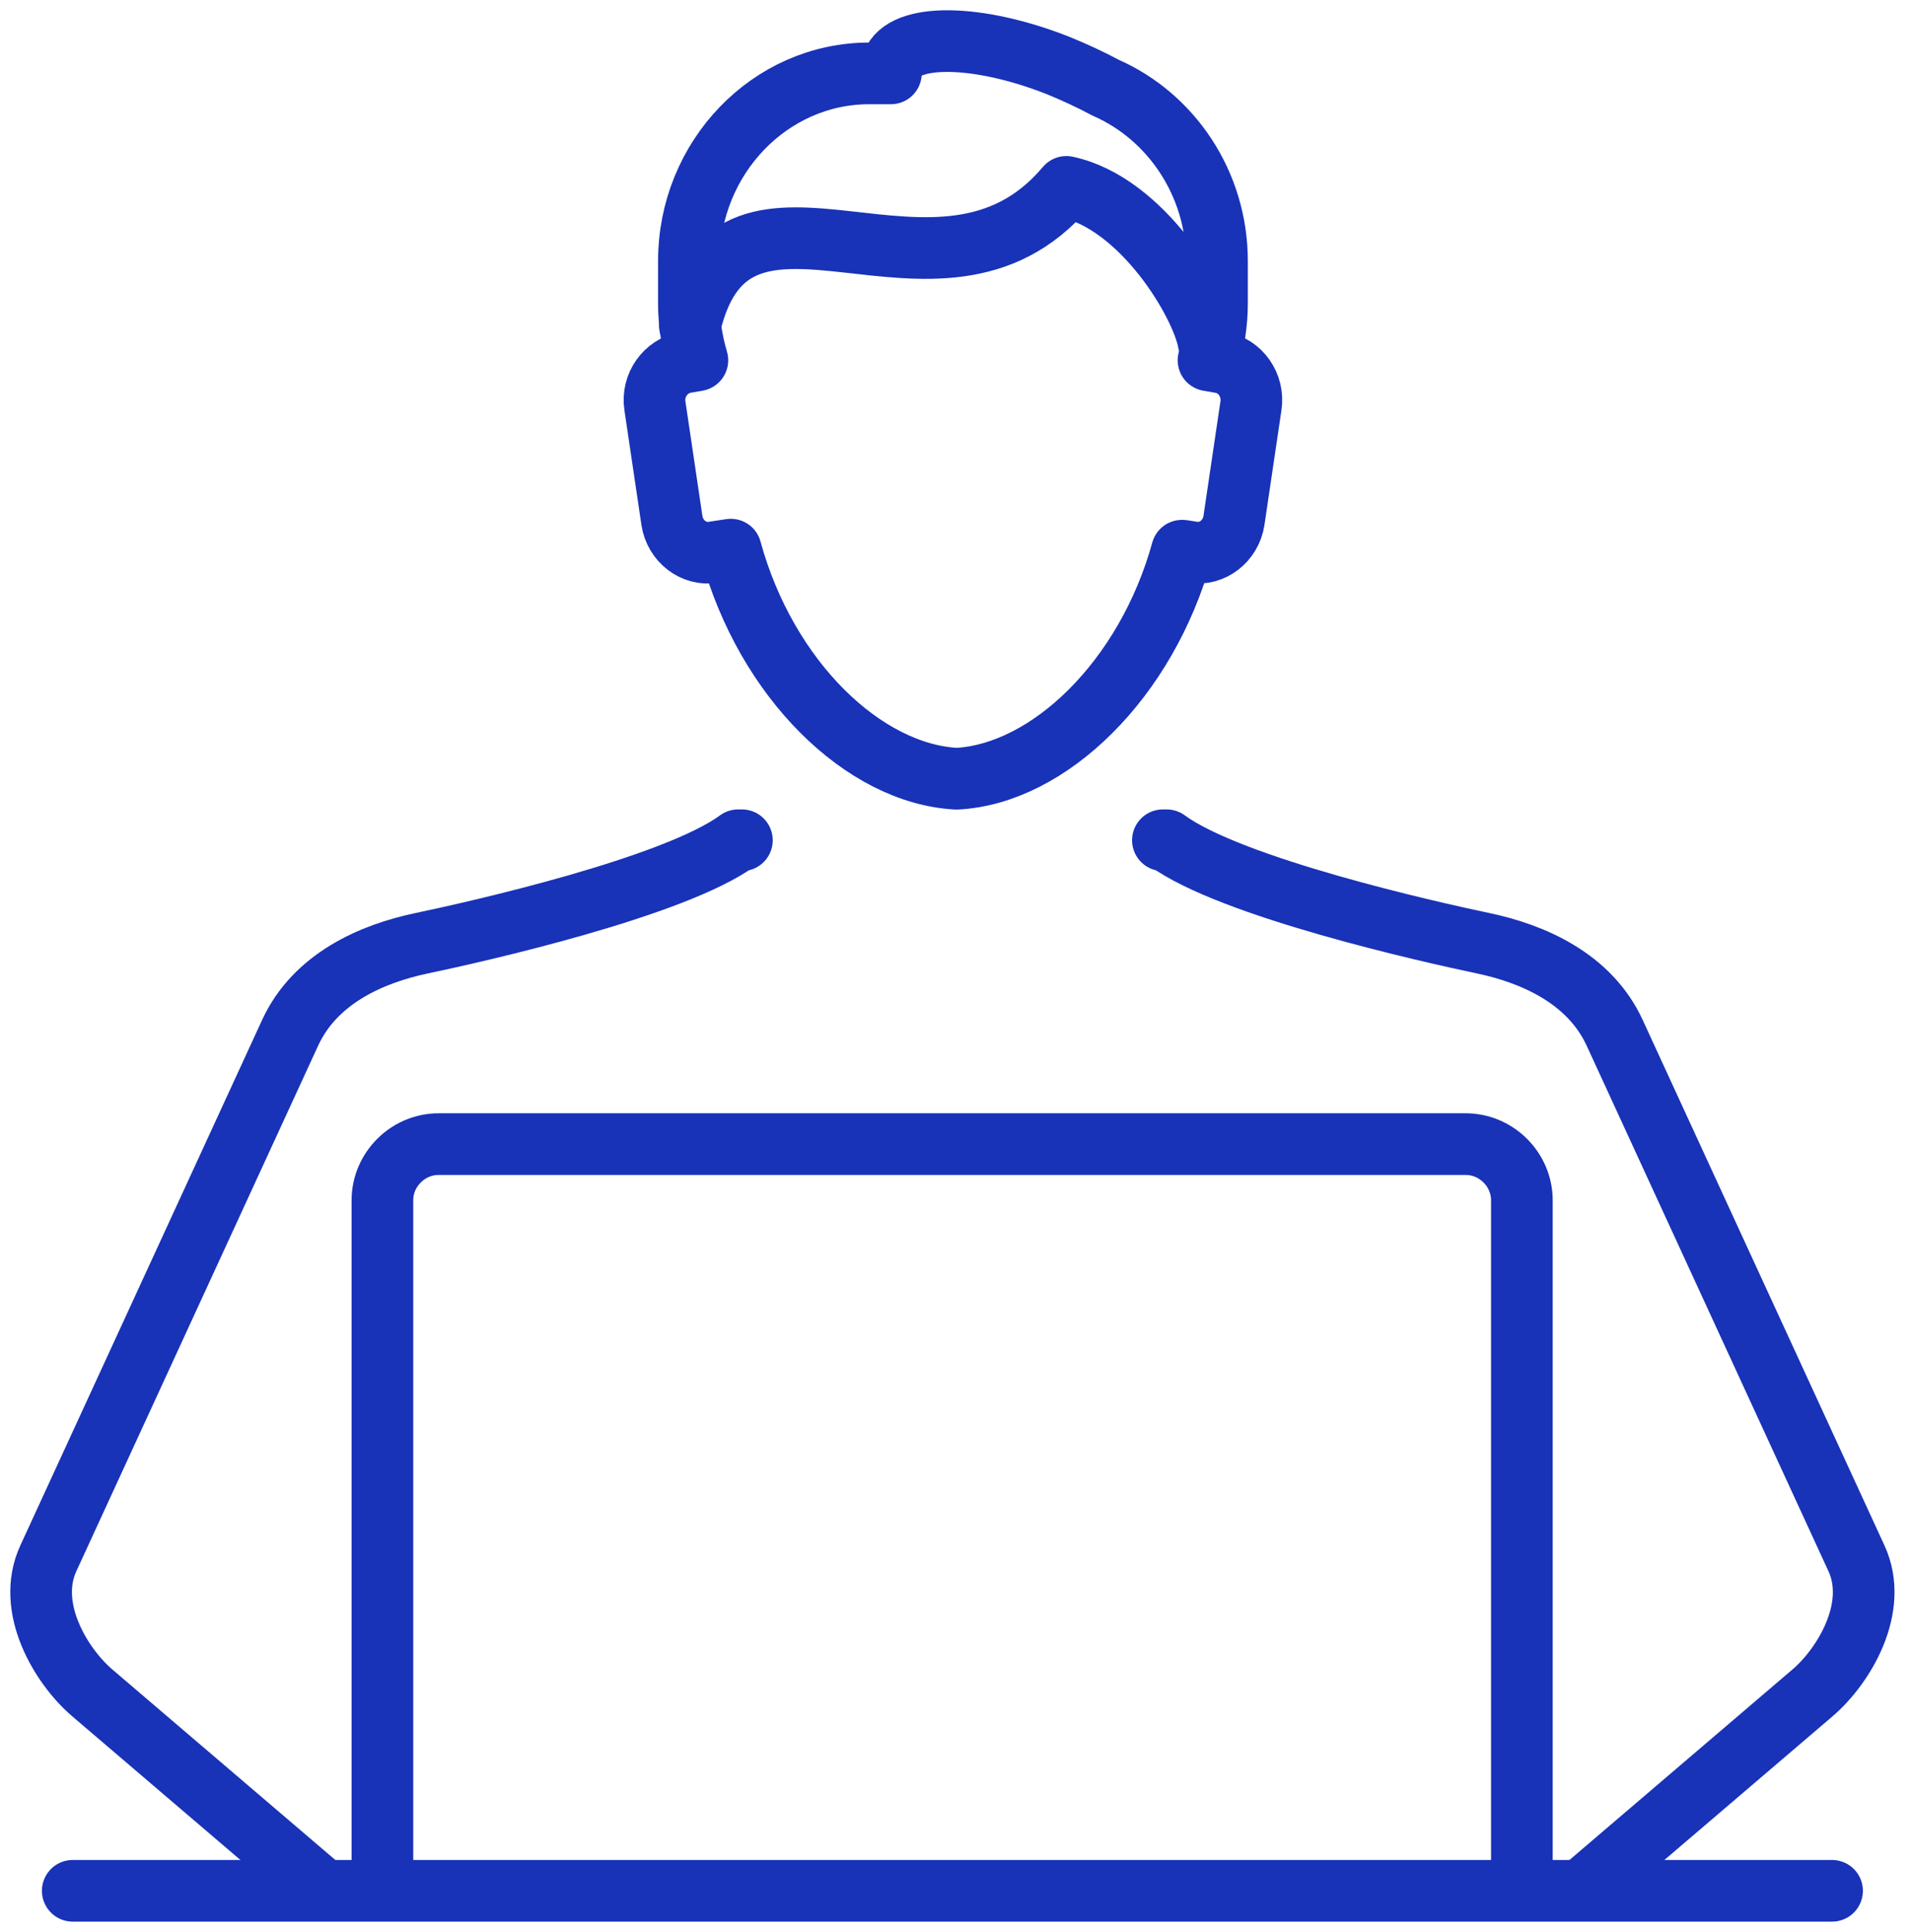
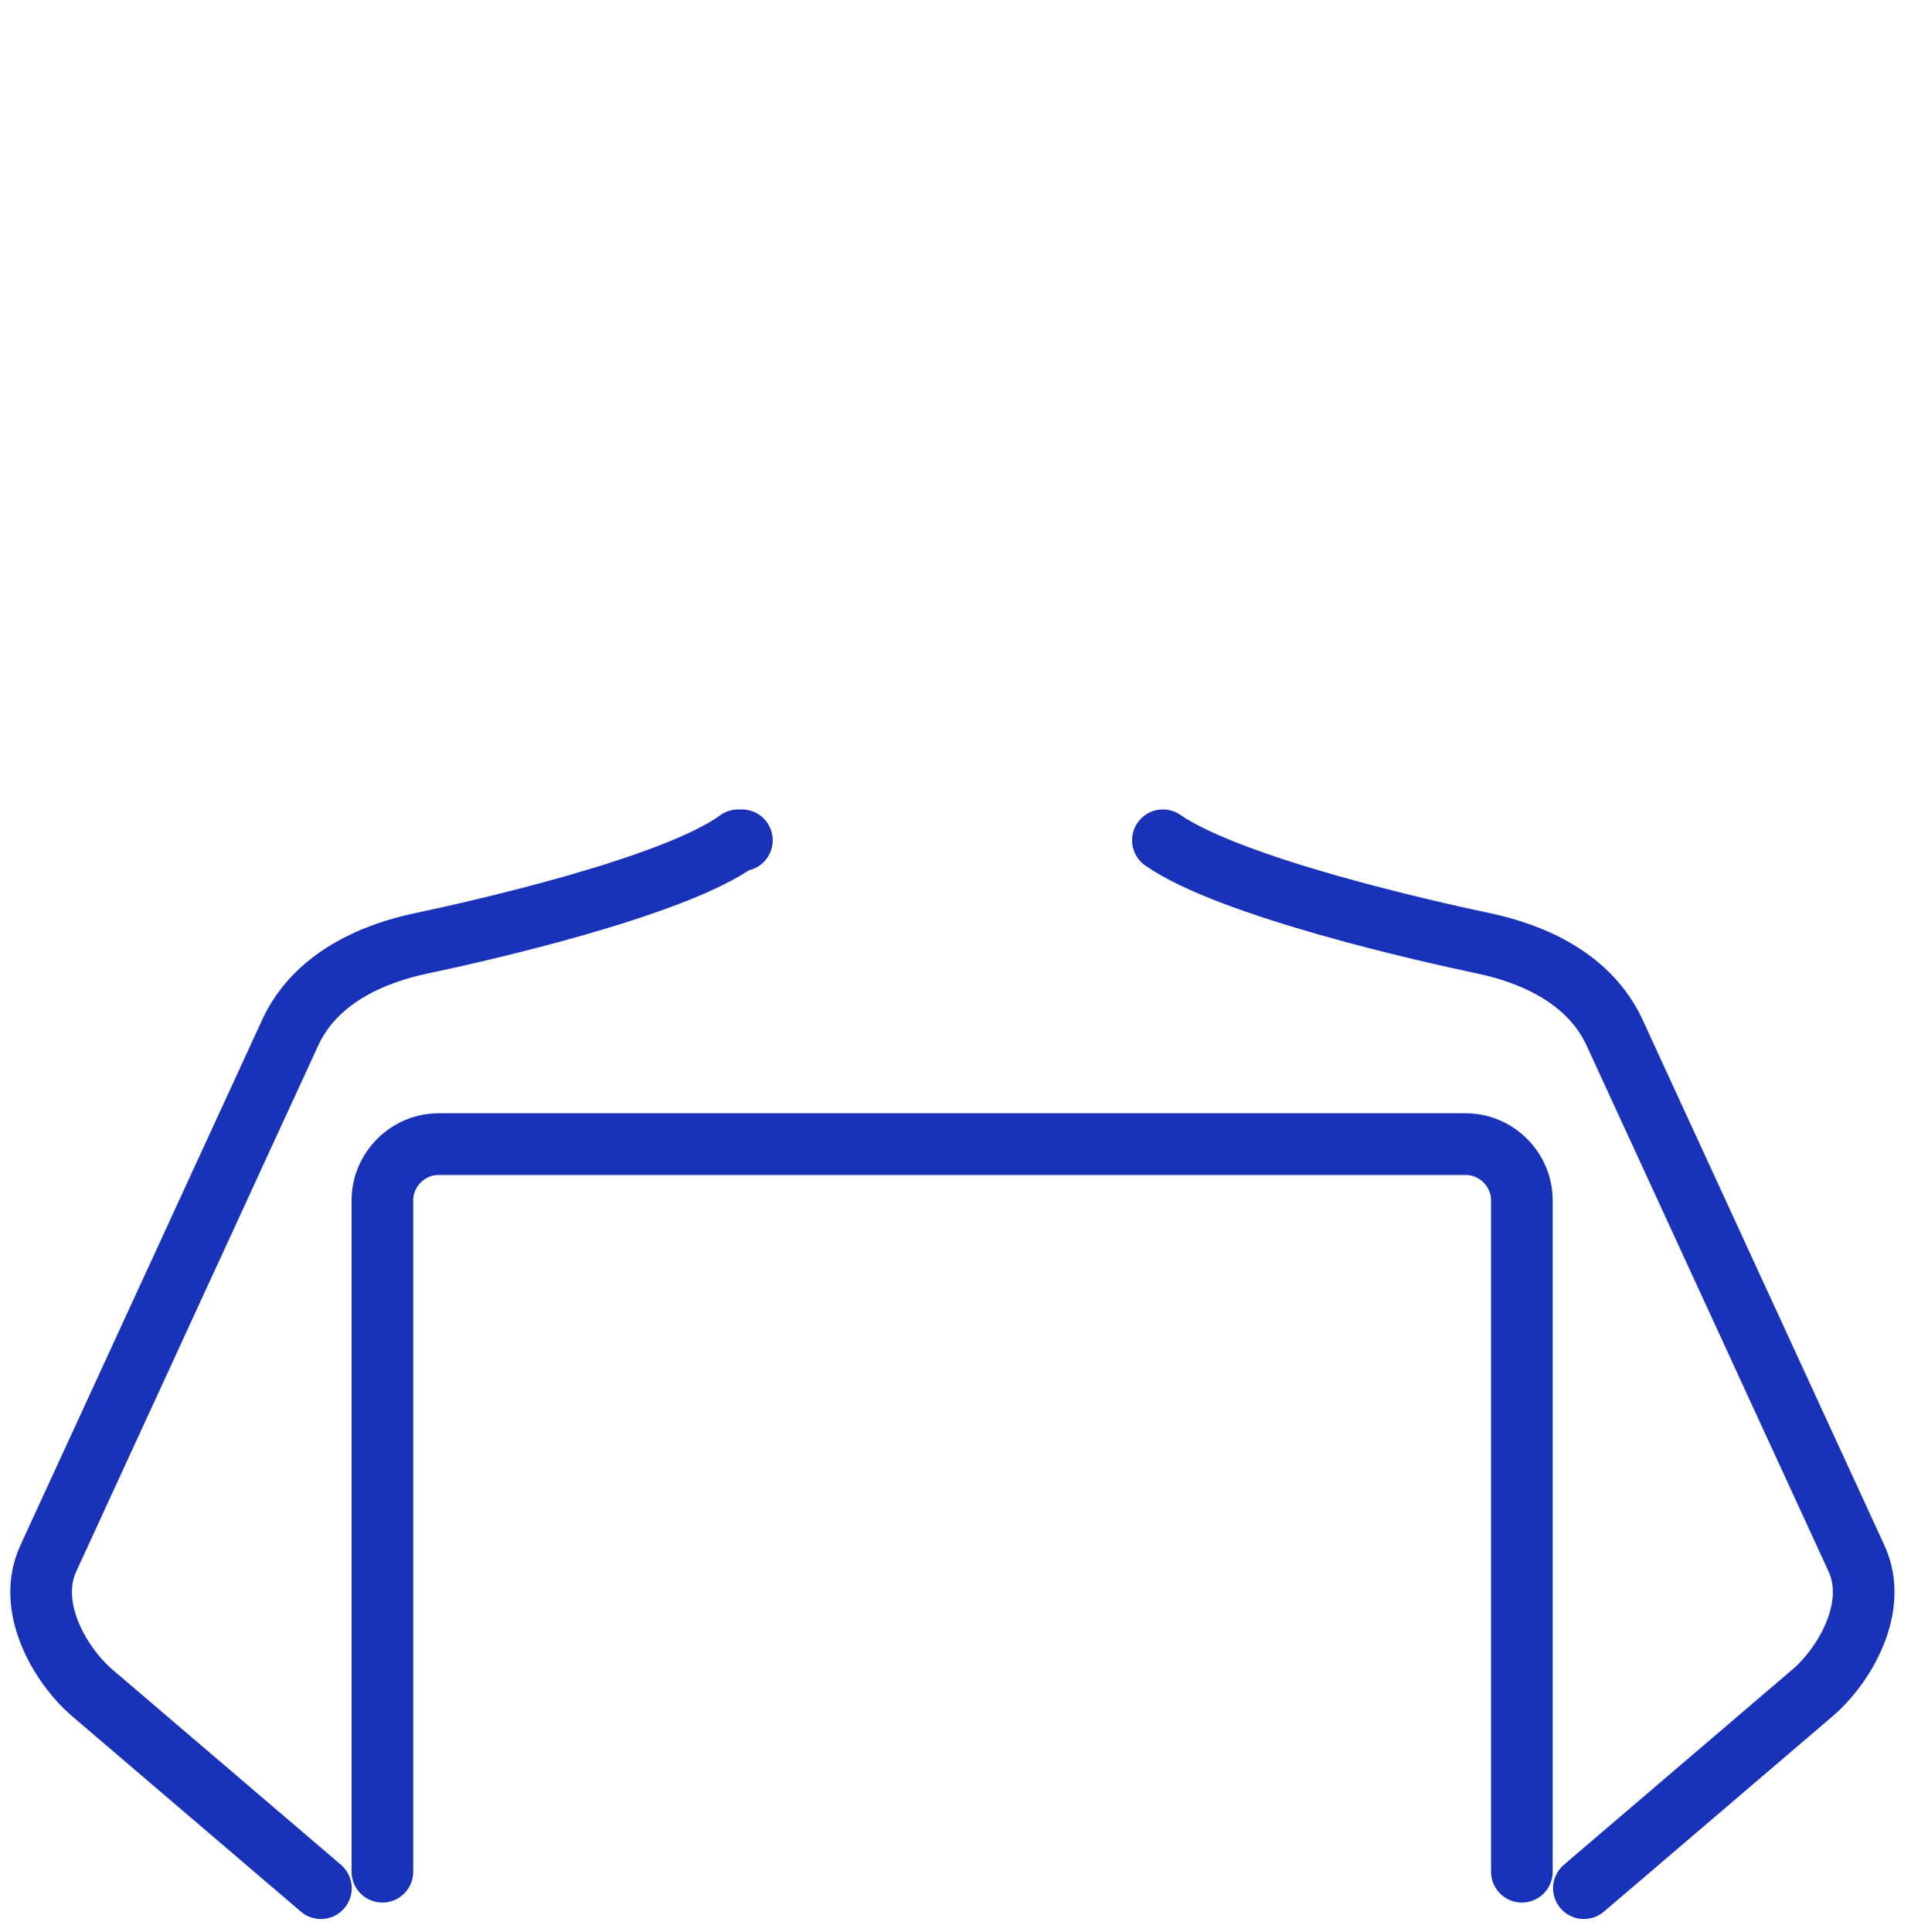
<svg xmlns="http://www.w3.org/2000/svg" width="93" height="94" viewBox="0 0 93 94" fill="none">
  <path d="M18.61 91.072V58.404C18.61 56.907 19.849 55.669 21.345 55.669H71.328C72.824 55.669 74.063 56.907 74.063 58.404V91.072" stroke="#1832B8" stroke-width="3" stroke-linecap="round" stroke-linejoin="round" />
-   <path d="M57.523 26.795C55.794 33.065 51.046 37.658 46.556 37.891C42.04 37.658 37.292 33.065 35.563 26.743L34.712 26.872C33.757 27.027 32.854 26.331 32.699 25.324L31.873 19.75C31.718 18.744 32.389 17.815 33.344 17.634L33.938 17.531C33.68 16.654 33.525 15.725 33.525 14.77V12.706C33.525 7.674 37.473 3.571 42.298 3.571H43.356C43.356 3.391 43.356 3.236 43.434 3.081C43.975 1.61 47.562 1.636 51.484 3.184C52.31 3.52 53.084 3.881 53.807 4.268C56.981 5.661 59.226 8.913 59.226 12.706V14.77C59.226 15.725 59.071 16.68 58.813 17.531L59.406 17.634C60.361 17.789 61.032 18.744 60.877 19.75L60.051 25.324C59.897 26.331 58.993 27.027 58.039 26.872L57.548 26.795H57.523Z" stroke="#1832B8" stroke-width="3" stroke-linecap="round" stroke-linejoin="round" />
-   <path d="M3.54 92H89.158" stroke="#1832B8" stroke-width="3" stroke-linecap="round" stroke-linejoin="round" />
  <path d="M36.105 40.884H35.924C32.802 43.18 23.126 45.348 20.545 45.89C18.068 46.406 15.333 47.619 14.12 50.251L2.353 75.822C1.244 78.222 2.973 81.061 4.469 82.351L15.617 91.873" stroke="#1832B8" stroke-width="3" stroke-linecap="round" stroke-linejoin="round" />
-   <path d="M56.593 40.884H56.774C59.896 43.18 69.573 45.348 72.153 45.89C74.63 46.406 77.365 47.619 78.578 50.251L90.345 75.822C91.454 78.222 89.726 81.061 88.229 82.351L77.082 91.873" stroke="#1832B8" stroke-width="3" stroke-linecap="round" stroke-linejoin="round" />
-   <path d="M58.812 16.628C58.477 14.77 55.613 9.893 51.897 9.093C45.678 16.473 35.744 6.59 33.576 15.854" stroke="#1832B8" stroke-width="3" stroke-linecap="round" stroke-linejoin="round" />
+   <path d="M56.593 40.884C59.896 43.18 69.573 45.348 72.153 45.89C74.63 46.406 77.365 47.619 78.578 50.251L90.345 75.822C91.454 78.222 89.726 81.061 88.229 82.351L77.082 91.873" stroke="#1832B8" stroke-width="3" stroke-linecap="round" stroke-linejoin="round" />
</svg>